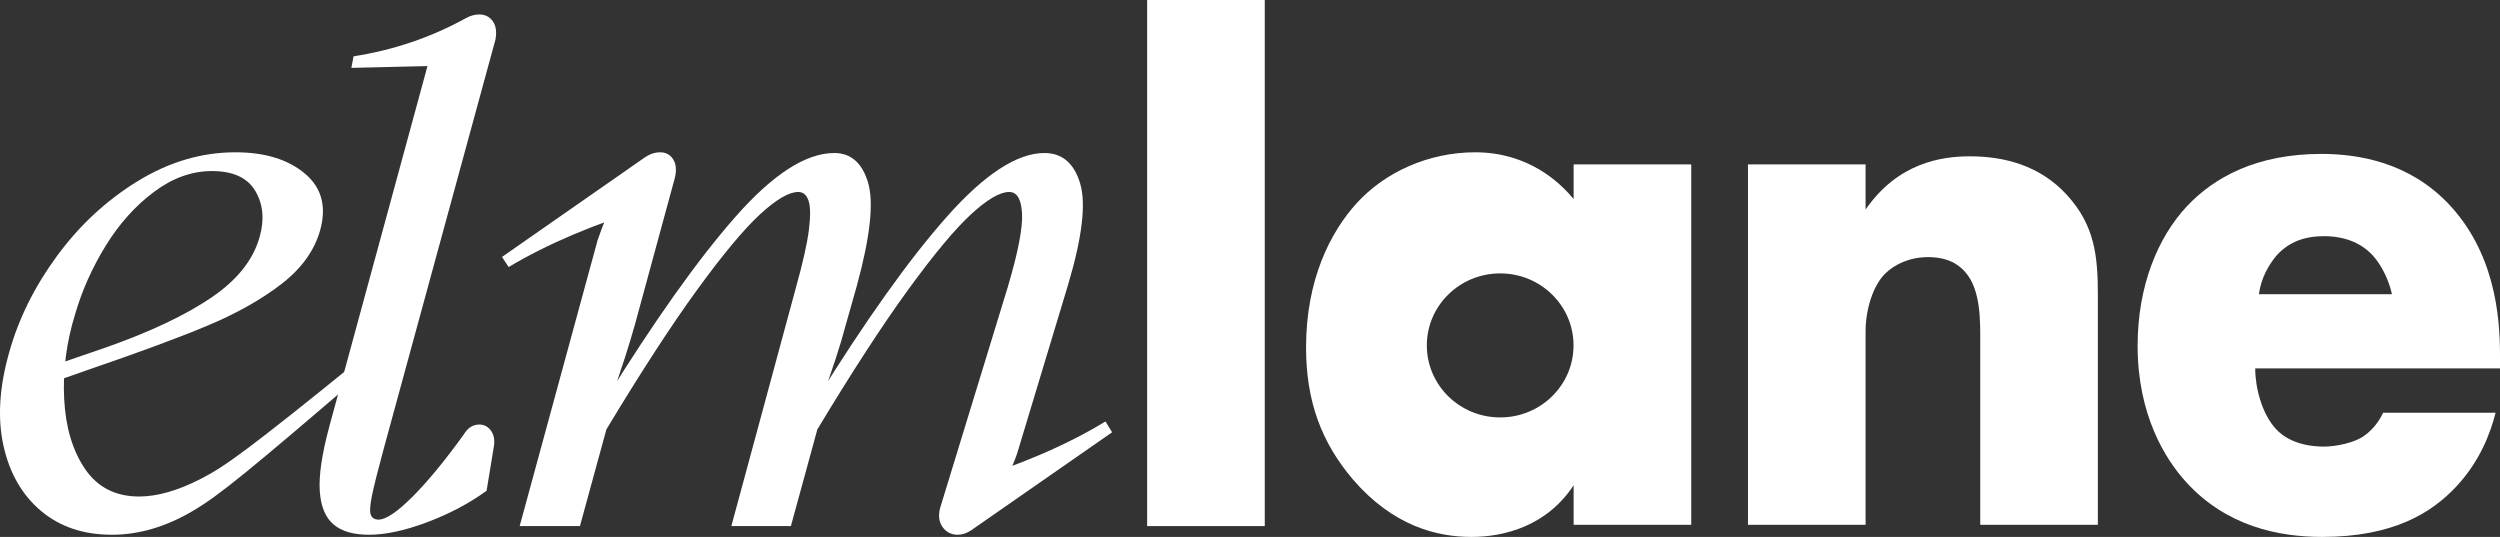
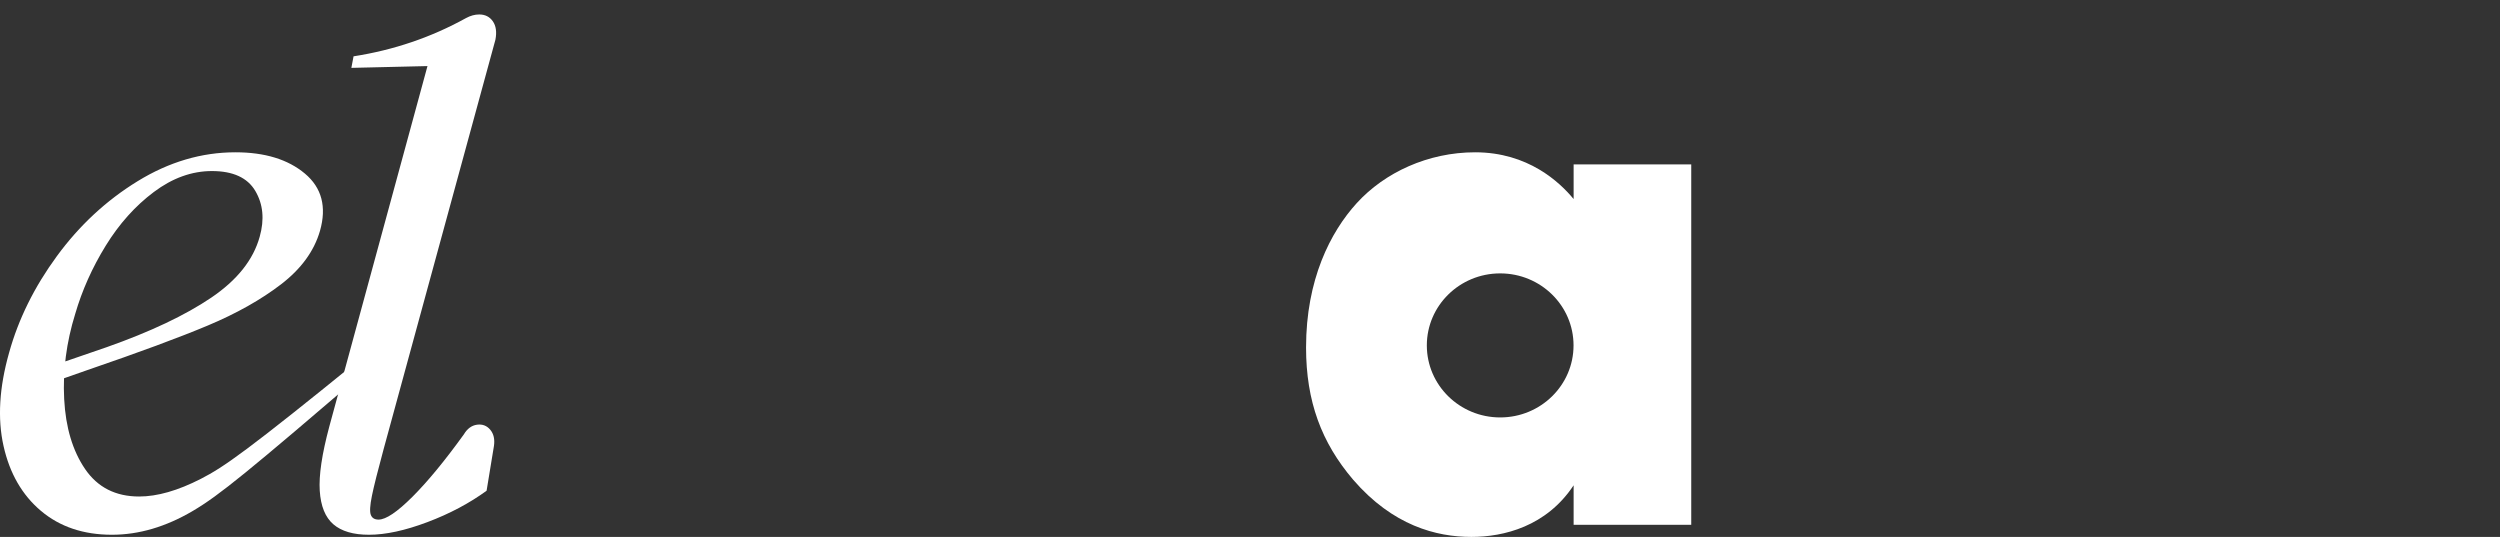
<svg xmlns="http://www.w3.org/2000/svg" width="149" height="32" viewBox="0 0 149 32" fill="none">
  <rect x="0" y="0" width="149" height="32" fill="#333333" stroke="none" />
  <path d="M2.445 30.452C1.321 29.506 0.576 28.215 0.211 26.581C-0.155 24.947 -0.045 23.097 0.539 21.033C1.094 19.026 2.043 17.105 3.387 15.27C4.73 13.435 6.336 11.944 8.206 10.797C10.074 9.65 12.017 9.077 14.032 9.077C15.784 9.077 17.165 9.5 18.172 10.345C19.18 11.191 19.479 12.331 19.07 13.764C18.72 14.969 17.945 16.03 16.748 16.947C15.55 17.865 14.098 18.682 12.389 19.399C10.681 20.116 8.278 21.005 5.183 22.065L2.73 22.925L2.992 21.85L6.366 20.689C8.965 19.772 11.038 18.79 12.586 17.743C14.134 16.696 15.098 15.485 15.478 14.109C15.769 13.076 15.682 12.167 15.215 11.377C14.747 10.589 13.886 10.195 12.63 10.195C11.432 10.195 10.279 10.611 9.17 11.442C8.059 12.274 7.103 13.342 6.3 14.646C5.496 15.951 4.891 17.306 4.482 18.71C3.956 20.402 3.737 22.094 3.825 23.785C3.913 25.477 4.329 26.868 5.073 27.957C5.818 29.047 6.891 29.592 8.293 29.592C9.374 29.592 10.6 29.241 11.973 28.538C13.345 27.836 14.718 26.882 21.695 21.211L22.089 21.856C14.762 28.129 13.097 29.506 11.491 30.452C9.885 31.398 8.278 31.871 6.672 31.871C4.978 31.871 3.569 31.398 2.445 30.452Z" fill="white" />
  <path d="M19.867 31.247C19.386 30.832 19.115 30.165 19.057 29.247C18.998 28.33 19.189 27.054 19.627 25.42L25.847 2.582L28.3 3.872L20.941 4.045L21.072 3.357C23.467 2.984 25.701 2.224 27.775 1.077C28.038 0.934 28.3 0.862 28.563 0.862C28.914 0.862 29.183 0.998 29.374 1.27C29.563 1.543 29.615 1.909 29.527 2.367L22.868 26.753C22.518 28.043 22.284 28.975 22.167 29.548C22.05 30.123 22.028 30.502 22.102 30.688C22.174 30.875 22.327 30.968 22.562 30.968C23 30.968 23.671 30.516 24.577 29.613C25.482 28.71 26.505 27.47 27.643 25.893C27.847 25.549 28.11 25.355 28.432 25.312C28.753 25.269 29.016 25.37 29.22 25.613C29.424 25.857 29.497 26.18 29.439 26.581L29.001 29.247C27.979 29.993 26.803 30.617 25.475 31.118C24.145 31.619 22.985 31.871 21.992 31.871C21.057 31.871 20.349 31.663 19.867 31.247Z" fill="white" />
-   <path d="M56.183 31.42C55.964 31.118 55.913 30.739 56.03 30.28L60.06 17.119C60.673 15.055 60.958 13.592 60.914 12.732C60.87 11.872 60.615 11.442 60.148 11.442C59.593 11.442 58.833 11.887 57.87 12.775C56.906 13.664 55.657 15.162 54.124 17.27C52.591 19.377 50.787 22.151 48.714 25.592L47.137 31.355H43.588L47.443 17.119C47.852 15.657 48.107 14.517 48.21 13.7C48.312 12.883 48.304 12.302 48.188 11.958C48.071 11.614 47.866 11.442 47.575 11.442C47.02 11.442 46.261 11.887 45.297 12.775C44.333 13.664 43.085 15.162 41.551 17.27C40.018 19.377 38.215 22.151 36.141 25.592L34.564 31.355H30.972L35.615 14.324C35.761 13.894 35.936 13.428 36.141 12.926C36.345 12.425 36.535 12.016 36.71 11.7L38.726 12.345C35.425 13.349 32.621 14.539 30.314 15.915L29.92 15.313L38.375 9.421C38.696 9.191 39.017 9.077 39.339 9.077C39.69 9.077 39.952 9.22 40.128 9.507C40.303 9.794 40.331 10.167 40.215 10.625L37.85 19.313C37.499 20.575 37.017 22.065 36.404 23.786L36.053 23.871C39.003 19.112 41.595 15.463 43.829 12.926C46.063 10.388 48.027 9.12 49.721 9.12C50.714 9.12 51.386 9.708 51.737 10.883C52.087 12.059 51.868 14.095 51.08 16.99L50.422 19.313C50.072 20.632 49.59 22.108 48.977 23.742L48.626 23.871C51.576 19.112 54.175 15.463 56.424 12.926C58.672 10.388 60.615 9.12 62.251 9.12C63.302 9.12 64.01 9.722 64.375 10.926C64.74 12.13 64.499 14.152 63.652 16.99L60.717 26.71C60.6 27.14 60.425 27.592 60.191 28.065C59.958 28.538 59.724 28.975 59.49 29.377L57.475 28.732C60.776 27.728 63.579 26.524 65.886 25.119L66.281 25.764L57.87 31.613C57.607 31.785 57.344 31.871 57.081 31.871C56.701 31.871 56.402 31.72 56.183 31.42Z" fill="white" />
-   <path d="M75.38 0V31.355H68.37V0H75.38Z" fill="white" />
-   <path d="M104.179 9.797H111.189V12.489C113.116 9.702 115.701 9.317 117.41 9.317C119.425 9.317 121.572 9.846 123.193 11.624C124.858 13.45 125.033 15.276 125.033 17.631V31.279H118.023V20.418C118.023 19.169 118.067 17.295 117.147 16.237C116.49 15.468 115.613 15.324 114.913 15.324C113.817 15.324 112.897 15.757 112.328 16.334C111.627 17.054 111.189 18.448 111.189 19.745V31.279H104.179L104.179 9.797Z" fill="white" />
-   <path d="M149 21.956H134.411C134.411 23.11 134.805 24.647 135.638 25.561C136.076 26.041 136.952 26.618 138.529 26.618C138.704 26.618 139.931 26.57 140.807 26.041C141.246 25.753 141.727 25.272 142.034 24.599H148.737C148.431 25.801 147.817 27.483 146.372 29.021C144.926 30.558 142.647 32 138.398 32C135.813 32 132.703 31.375 130.293 28.732C129.023 27.339 127.402 24.695 127.402 20.611C127.402 17.006 128.628 14.123 130.337 12.297C131.958 10.567 134.499 9.173 138.354 9.173C140.632 9.173 143.568 9.702 145.889 12.104C148.65 14.988 149 18.736 149 21.139V21.956ZM142.56 17.535C142.385 16.718 141.947 15.805 141.421 15.228C140.501 14.219 139.23 14.075 138.529 14.075C137.346 14.075 136.426 14.411 135.681 15.228C135.2 15.805 134.762 16.574 134.63 17.535H142.56Z" fill="white" />
  <path d="M93.788 9.797V11.864C92.956 10.855 91.072 9.077 87.918 9.077C85.114 9.077 82.529 10.278 80.864 12.104C79.287 13.835 77.841 16.67 77.841 20.707C77.841 23.927 78.762 26.378 80.645 28.588C83.011 31.327 85.596 32 87.698 32C89.626 32 92.167 31.375 93.788 28.924V31.279H100.798V9.797H93.788ZM89.411 24.879C86.997 24.879 85.039 22.957 85.039 20.586C85.039 18.216 86.997 16.294 89.411 16.294C91.826 16.294 93.783 18.216 93.783 20.586C93.783 22.957 91.826 24.879 89.411 24.879Z" fill="white" />
</svg>